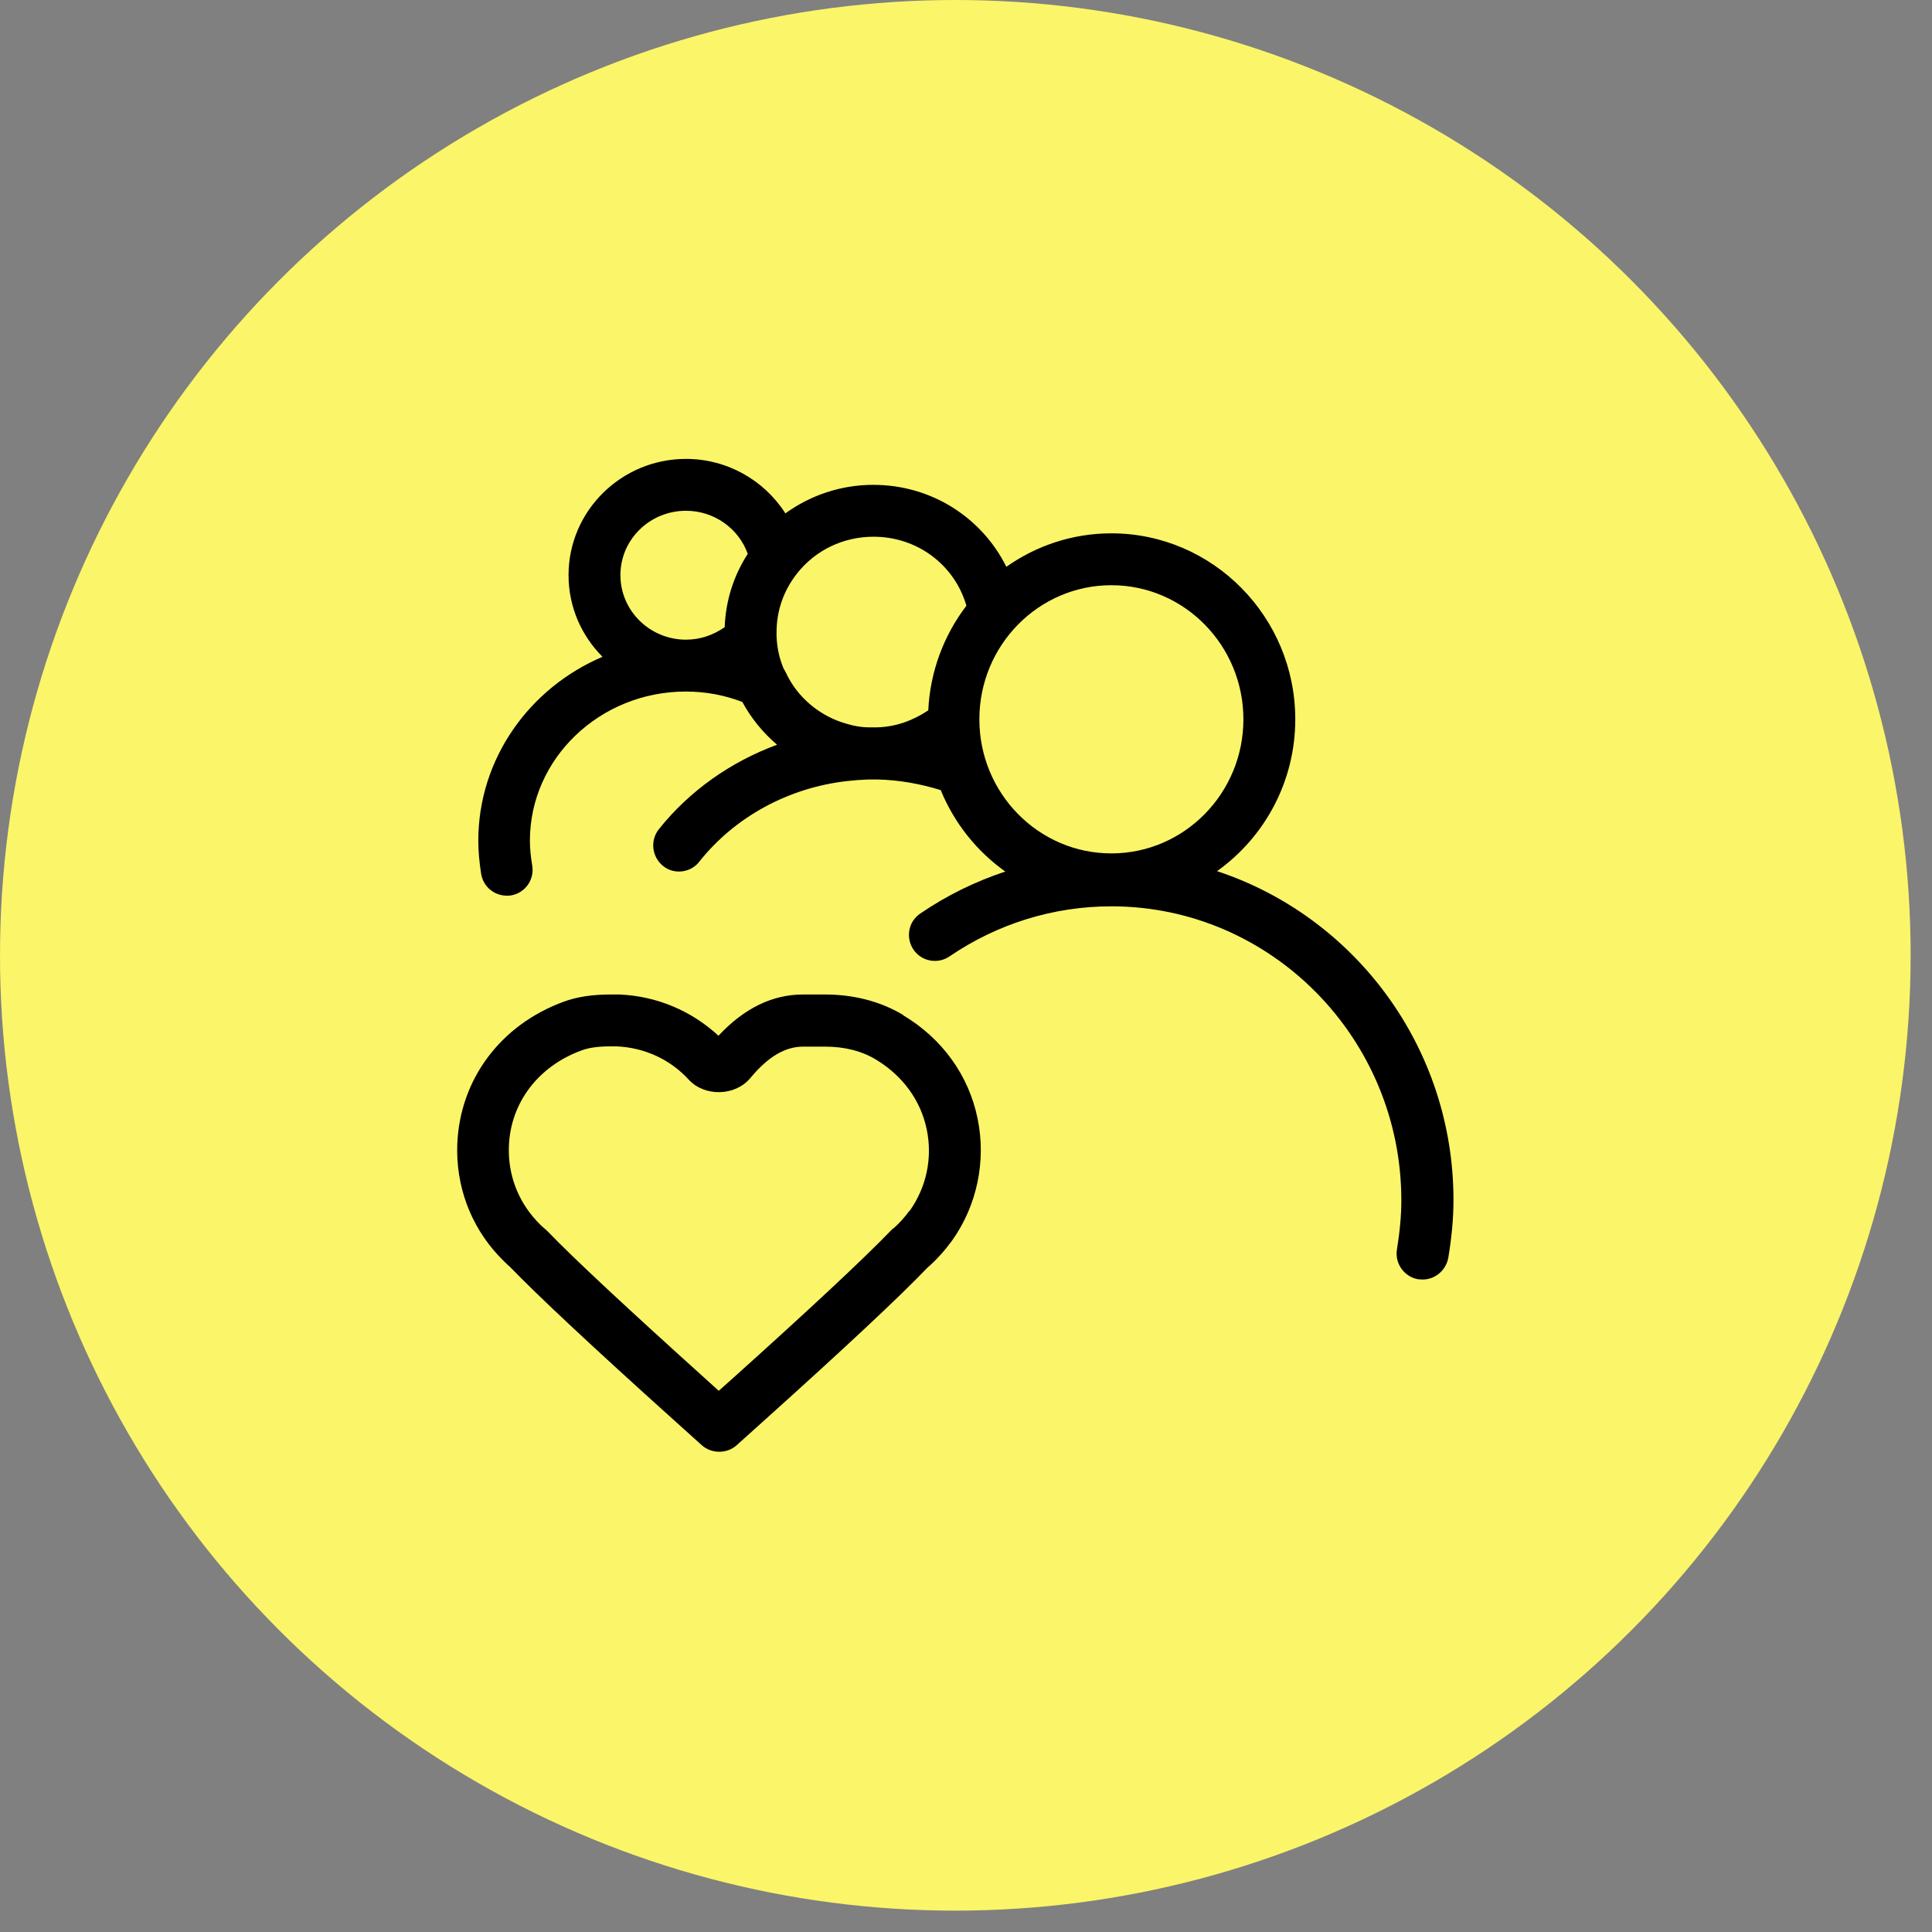
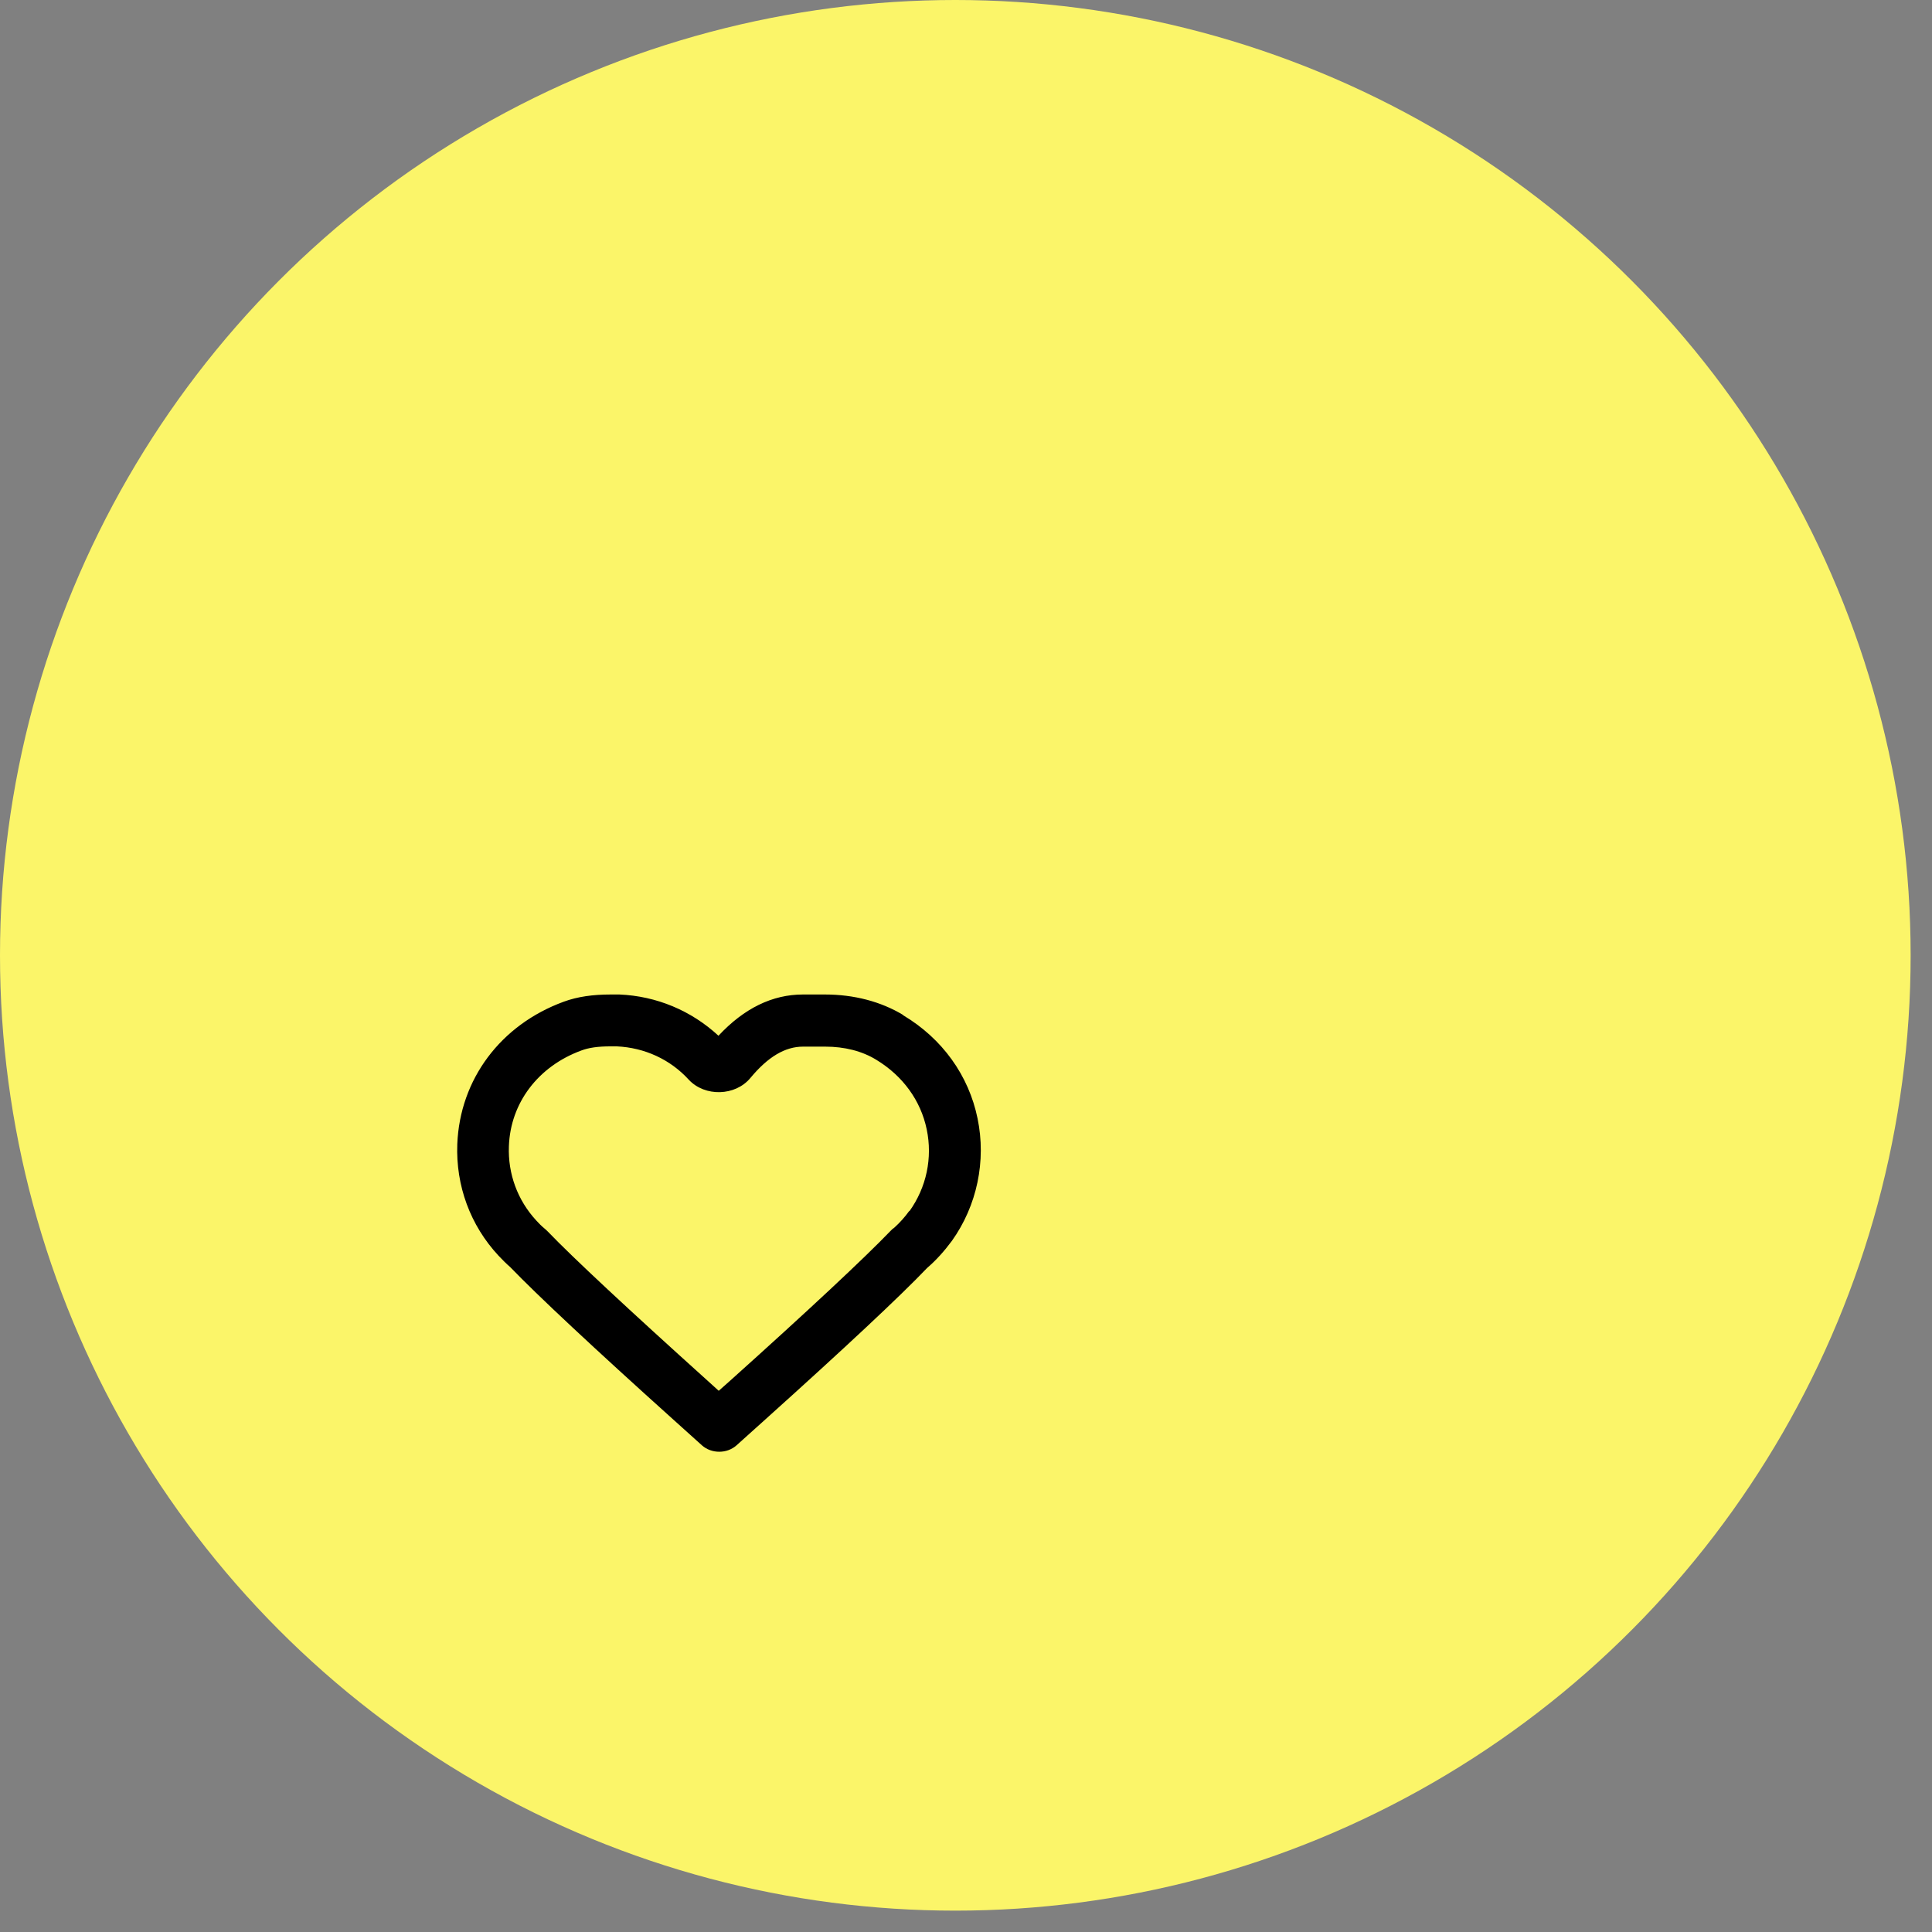
<svg xmlns="http://www.w3.org/2000/svg" width="72" height="72" viewBox="0 0 72 72" fill="none">
  <rect x="0" y="0" width="72" height="72" fill="#808080" stroke="none" />
  <circle cx="35.602" cy="35.602" r="35.602" fill="#FBF569" />
  <path d="M33.657 37.825C32.825 37.323 31.82 37.062 30.747 37.062H29.926C28.785 37.062 27.732 37.574 26.775 38.599C25.76 37.661 24.465 37.12 23.083 37.062C22.996 37.062 22.909 37.062 22.764 37.062C22.106 37.062 21.526 37.139 21.005 37.332C18.656 38.193 17.138 40.222 17.042 42.639C16.984 44.185 17.525 45.664 18.578 46.795C18.723 46.95 18.878 47.104 19.013 47.22C20.019 48.264 22.126 50.236 25.093 52.904L26.156 53.861C26.34 54.025 26.572 54.102 26.804 54.102C27.036 54.102 27.268 54.025 27.451 53.861L28.515 52.904C31.463 50.255 33.55 48.303 34.536 47.269L34.556 47.249C34.894 46.959 35.194 46.621 35.474 46.244C36.411 44.93 36.759 43.267 36.431 41.682C36.102 40.078 35.116 38.705 33.657 37.835V37.825ZM33.889 45.123C33.724 45.355 33.531 45.568 33.328 45.751C33.309 45.77 33.289 45.78 33.261 45.8C33.241 45.819 33.203 45.858 33.183 45.877C32.207 46.892 30.139 48.825 27.21 51.454L26.785 51.831L26.369 51.454C23.44 48.815 21.372 46.892 20.405 45.886C20.376 45.858 20.318 45.8 20.289 45.78C20.183 45.693 20.086 45.596 19.99 45.49C19.284 44.727 18.926 43.741 18.965 42.716C19.023 41.102 20.057 39.739 21.662 39.15C21.942 39.043 22.29 38.995 22.754 38.995H22.986C24.02 39.043 24.977 39.478 25.673 40.242C26.272 40.88 27.403 40.851 27.964 40.174C28.621 39.382 29.259 39.005 29.926 39.005H30.757C31.472 39.005 32.13 39.169 32.661 39.498C33.647 40.097 34.314 41.015 34.536 42.088C34.759 43.151 34.527 44.253 33.889 45.142V45.123Z" fill="black" />
-   <path d="M45.362 32.461C47.121 31.204 48.271 29.136 48.271 26.807C48.271 22.989 45.197 19.876 41.418 19.876C39.959 19.876 38.615 20.34 37.504 21.123C36.595 19.296 34.72 18.069 32.545 18.069C31.337 18.069 30.206 18.456 29.269 19.132C28.486 17.904 27.104 17.102 25.567 17.102C23.15 17.102 21.188 19.045 21.188 21.433C21.188 22.621 21.671 23.694 22.454 24.477C19.729 25.637 17.825 28.276 17.825 31.33C17.825 31.717 17.863 32.132 17.931 32.567C18.008 33.041 18.414 33.379 18.888 33.379C18.936 33.379 18.994 33.379 19.042 33.37C19.564 33.282 19.922 32.79 19.835 32.258C19.777 31.92 19.748 31.61 19.748 31.33C19.748 28.266 22.358 25.772 25.557 25.772C26.301 25.772 27.007 25.908 27.664 26.159C27.993 26.768 28.437 27.309 28.959 27.754C27.229 28.392 25.692 29.474 24.552 30.905C24.223 31.32 24.291 31.929 24.706 32.268C24.88 32.413 25.093 32.48 25.306 32.48C25.586 32.48 25.876 32.355 26.06 32.113C27.384 30.441 29.394 29.349 31.579 29.107C31.83 29.078 32.091 29.059 32.362 29.049H32.7C33.522 29.068 34.304 29.213 35.058 29.445C35.561 30.673 36.402 31.726 37.465 32.48C36.353 32.848 35.281 33.37 34.295 34.046C33.85 34.346 33.744 34.945 34.043 35.39C34.343 35.834 34.952 35.941 35.387 35.641C37.175 34.423 39.263 33.776 41.418 33.776C47.372 33.776 52.224 38.695 52.224 44.736C52.224 45.307 52.166 45.906 52.06 46.563C51.973 47.085 52.331 47.588 52.853 47.675C52.911 47.675 52.959 47.684 53.017 47.684C53.481 47.684 53.887 47.346 53.974 46.872C54.1 46.109 54.167 45.403 54.167 44.727C54.167 38.995 50.456 34.143 45.343 32.461H45.362ZM27.017 23.366C26.591 23.665 26.098 23.839 25.567 23.839C24.213 23.839 23.121 22.757 23.121 21.433C23.121 20.108 24.213 19.035 25.567 19.035C26.61 19.035 27.529 19.693 27.867 20.64C27.335 21.462 27.046 22.389 27.007 23.366H27.017ZM34.585 26.478C34.024 26.855 33.377 27.087 32.7 27.106H32.381C32.101 27.106 31.84 27.058 31.579 26.981C30.573 26.71 29.713 25.995 29.288 25.067L29.201 24.912C29.046 24.535 28.959 24.158 28.94 23.723C28.94 23.665 28.94 23.607 28.94 23.559C28.94 22.766 29.201 22.012 29.694 21.384C30.38 20.505 31.424 20.002 32.555 20.002C34.198 20.002 35.58 21.065 36.015 22.573C35.184 23.665 34.662 25.009 34.594 26.478H34.585ZM41.418 31.804C38.702 31.804 36.498 29.561 36.498 26.807C36.498 24.052 38.702 21.809 41.418 21.809C44.134 21.809 46.338 24.052 46.338 26.807C46.338 29.561 44.134 31.804 41.418 31.804Z" fill="black" />
</svg>